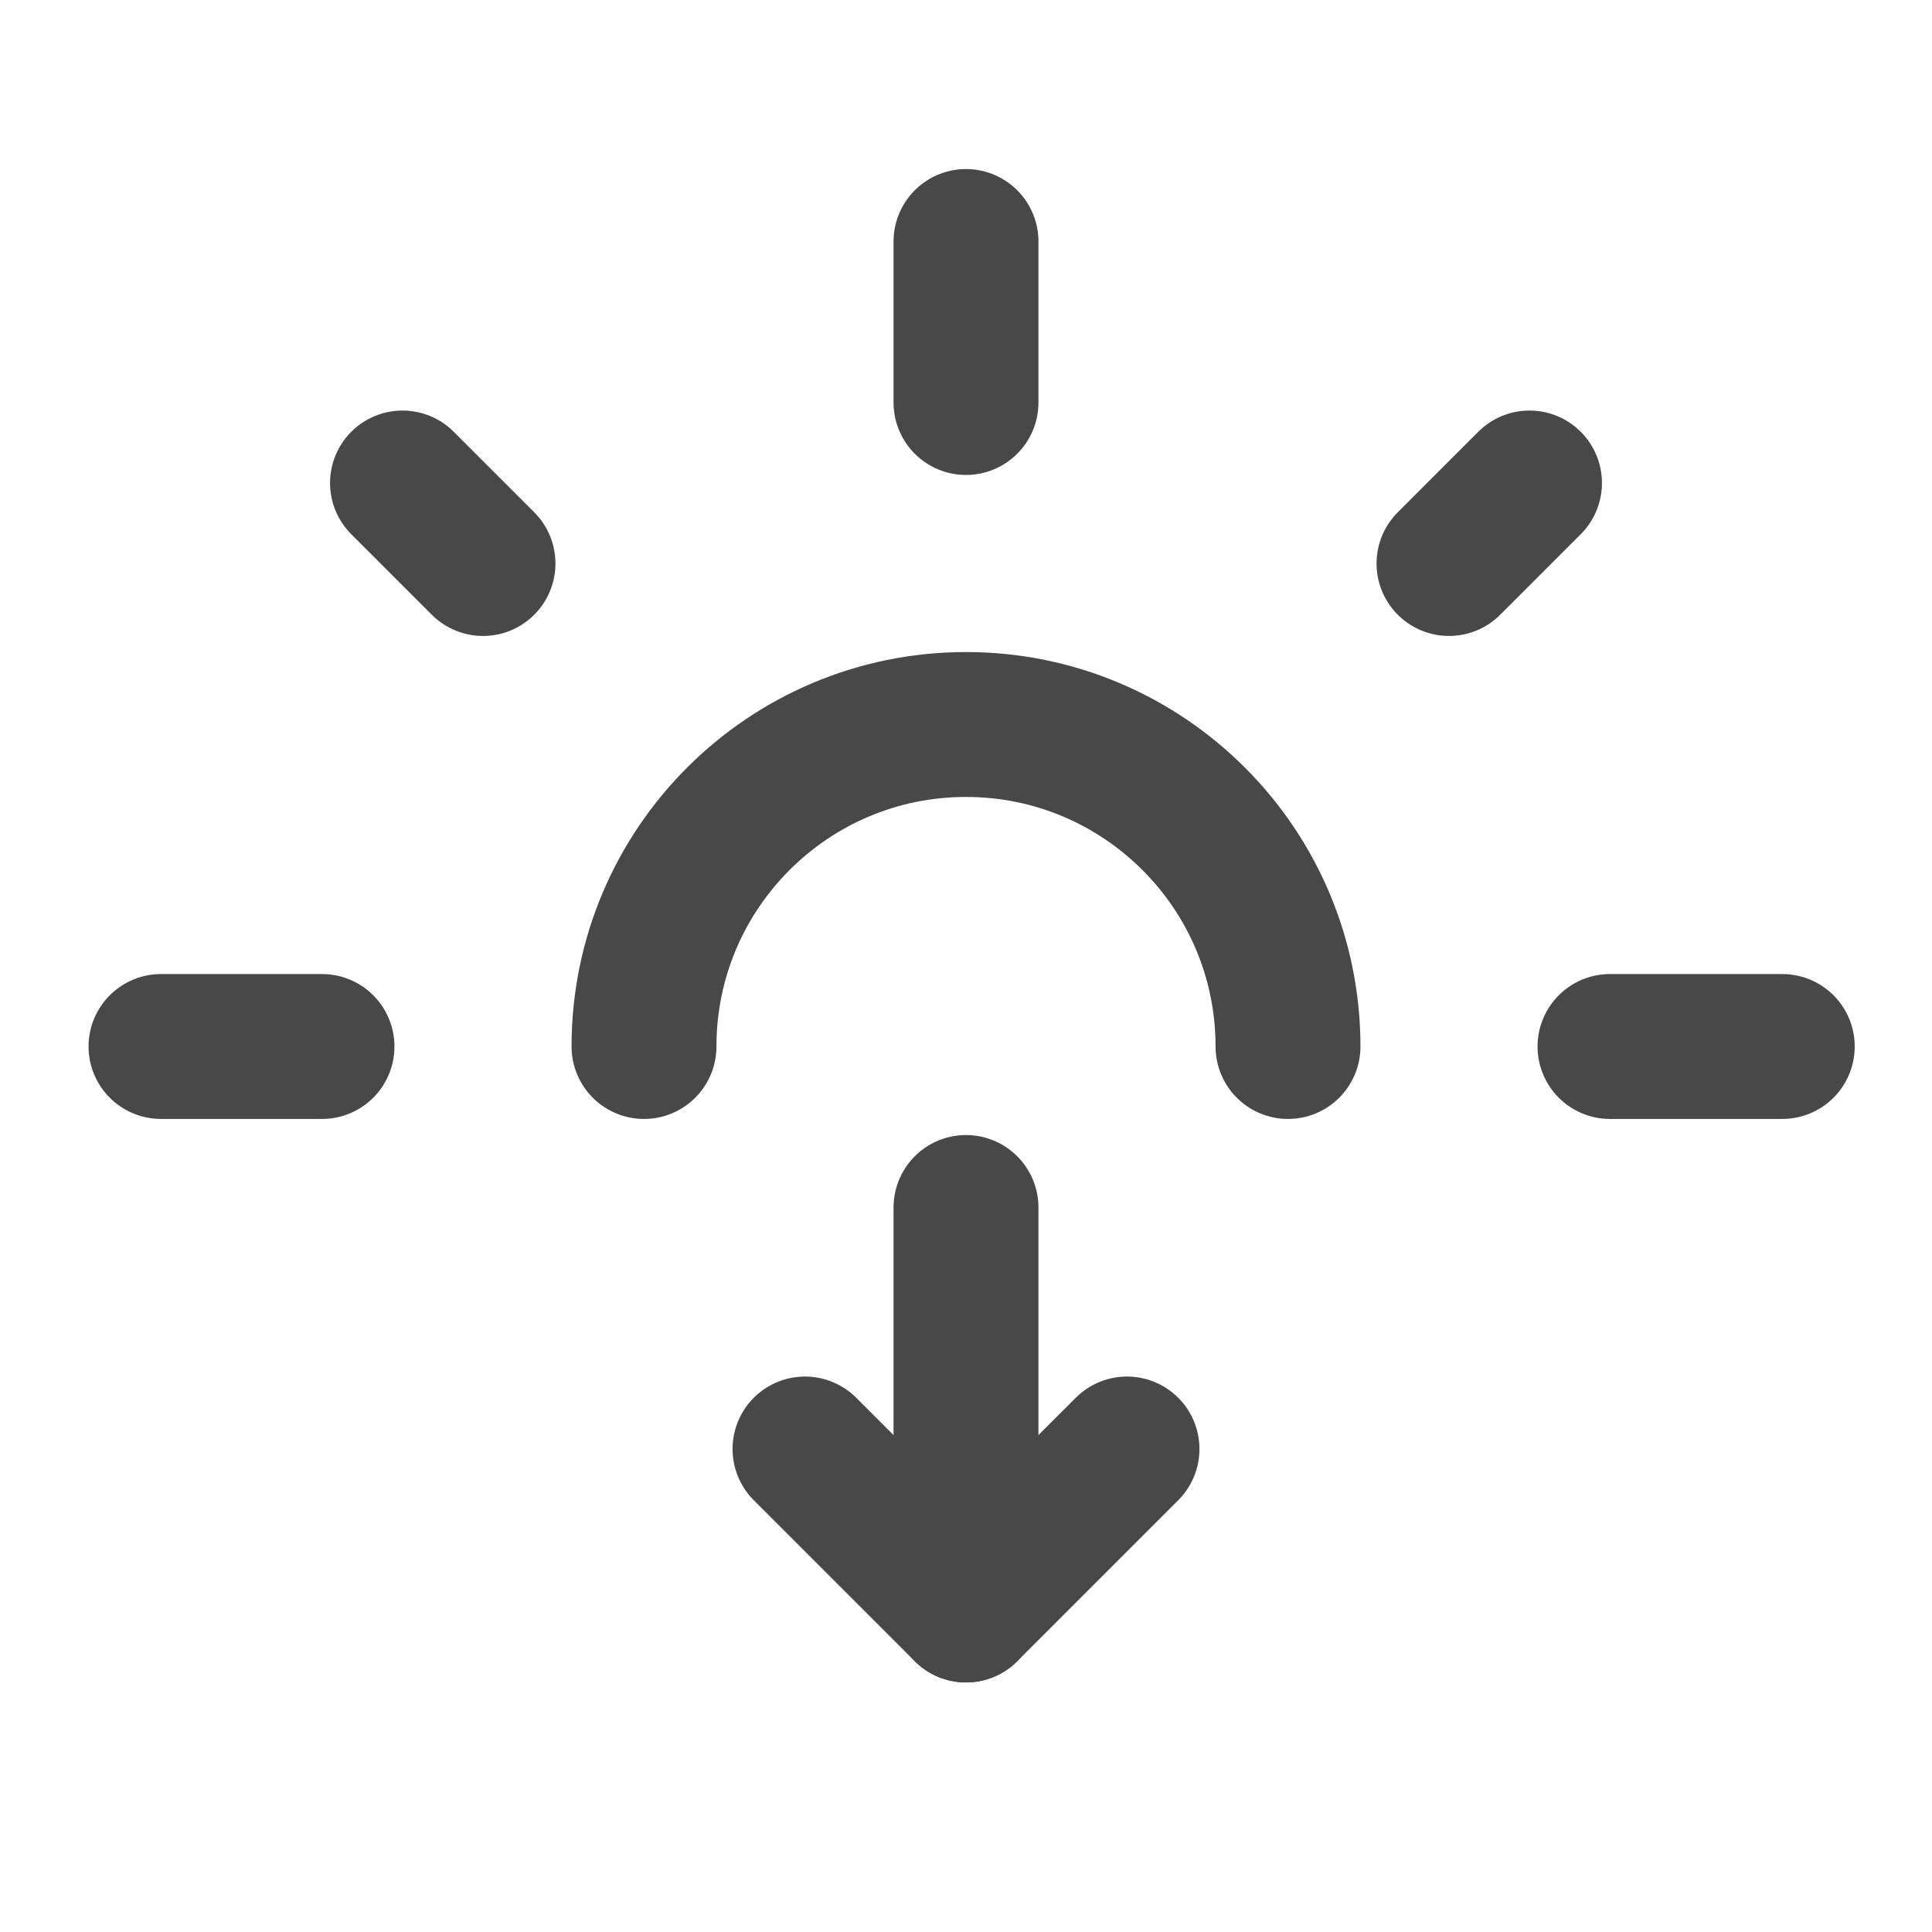
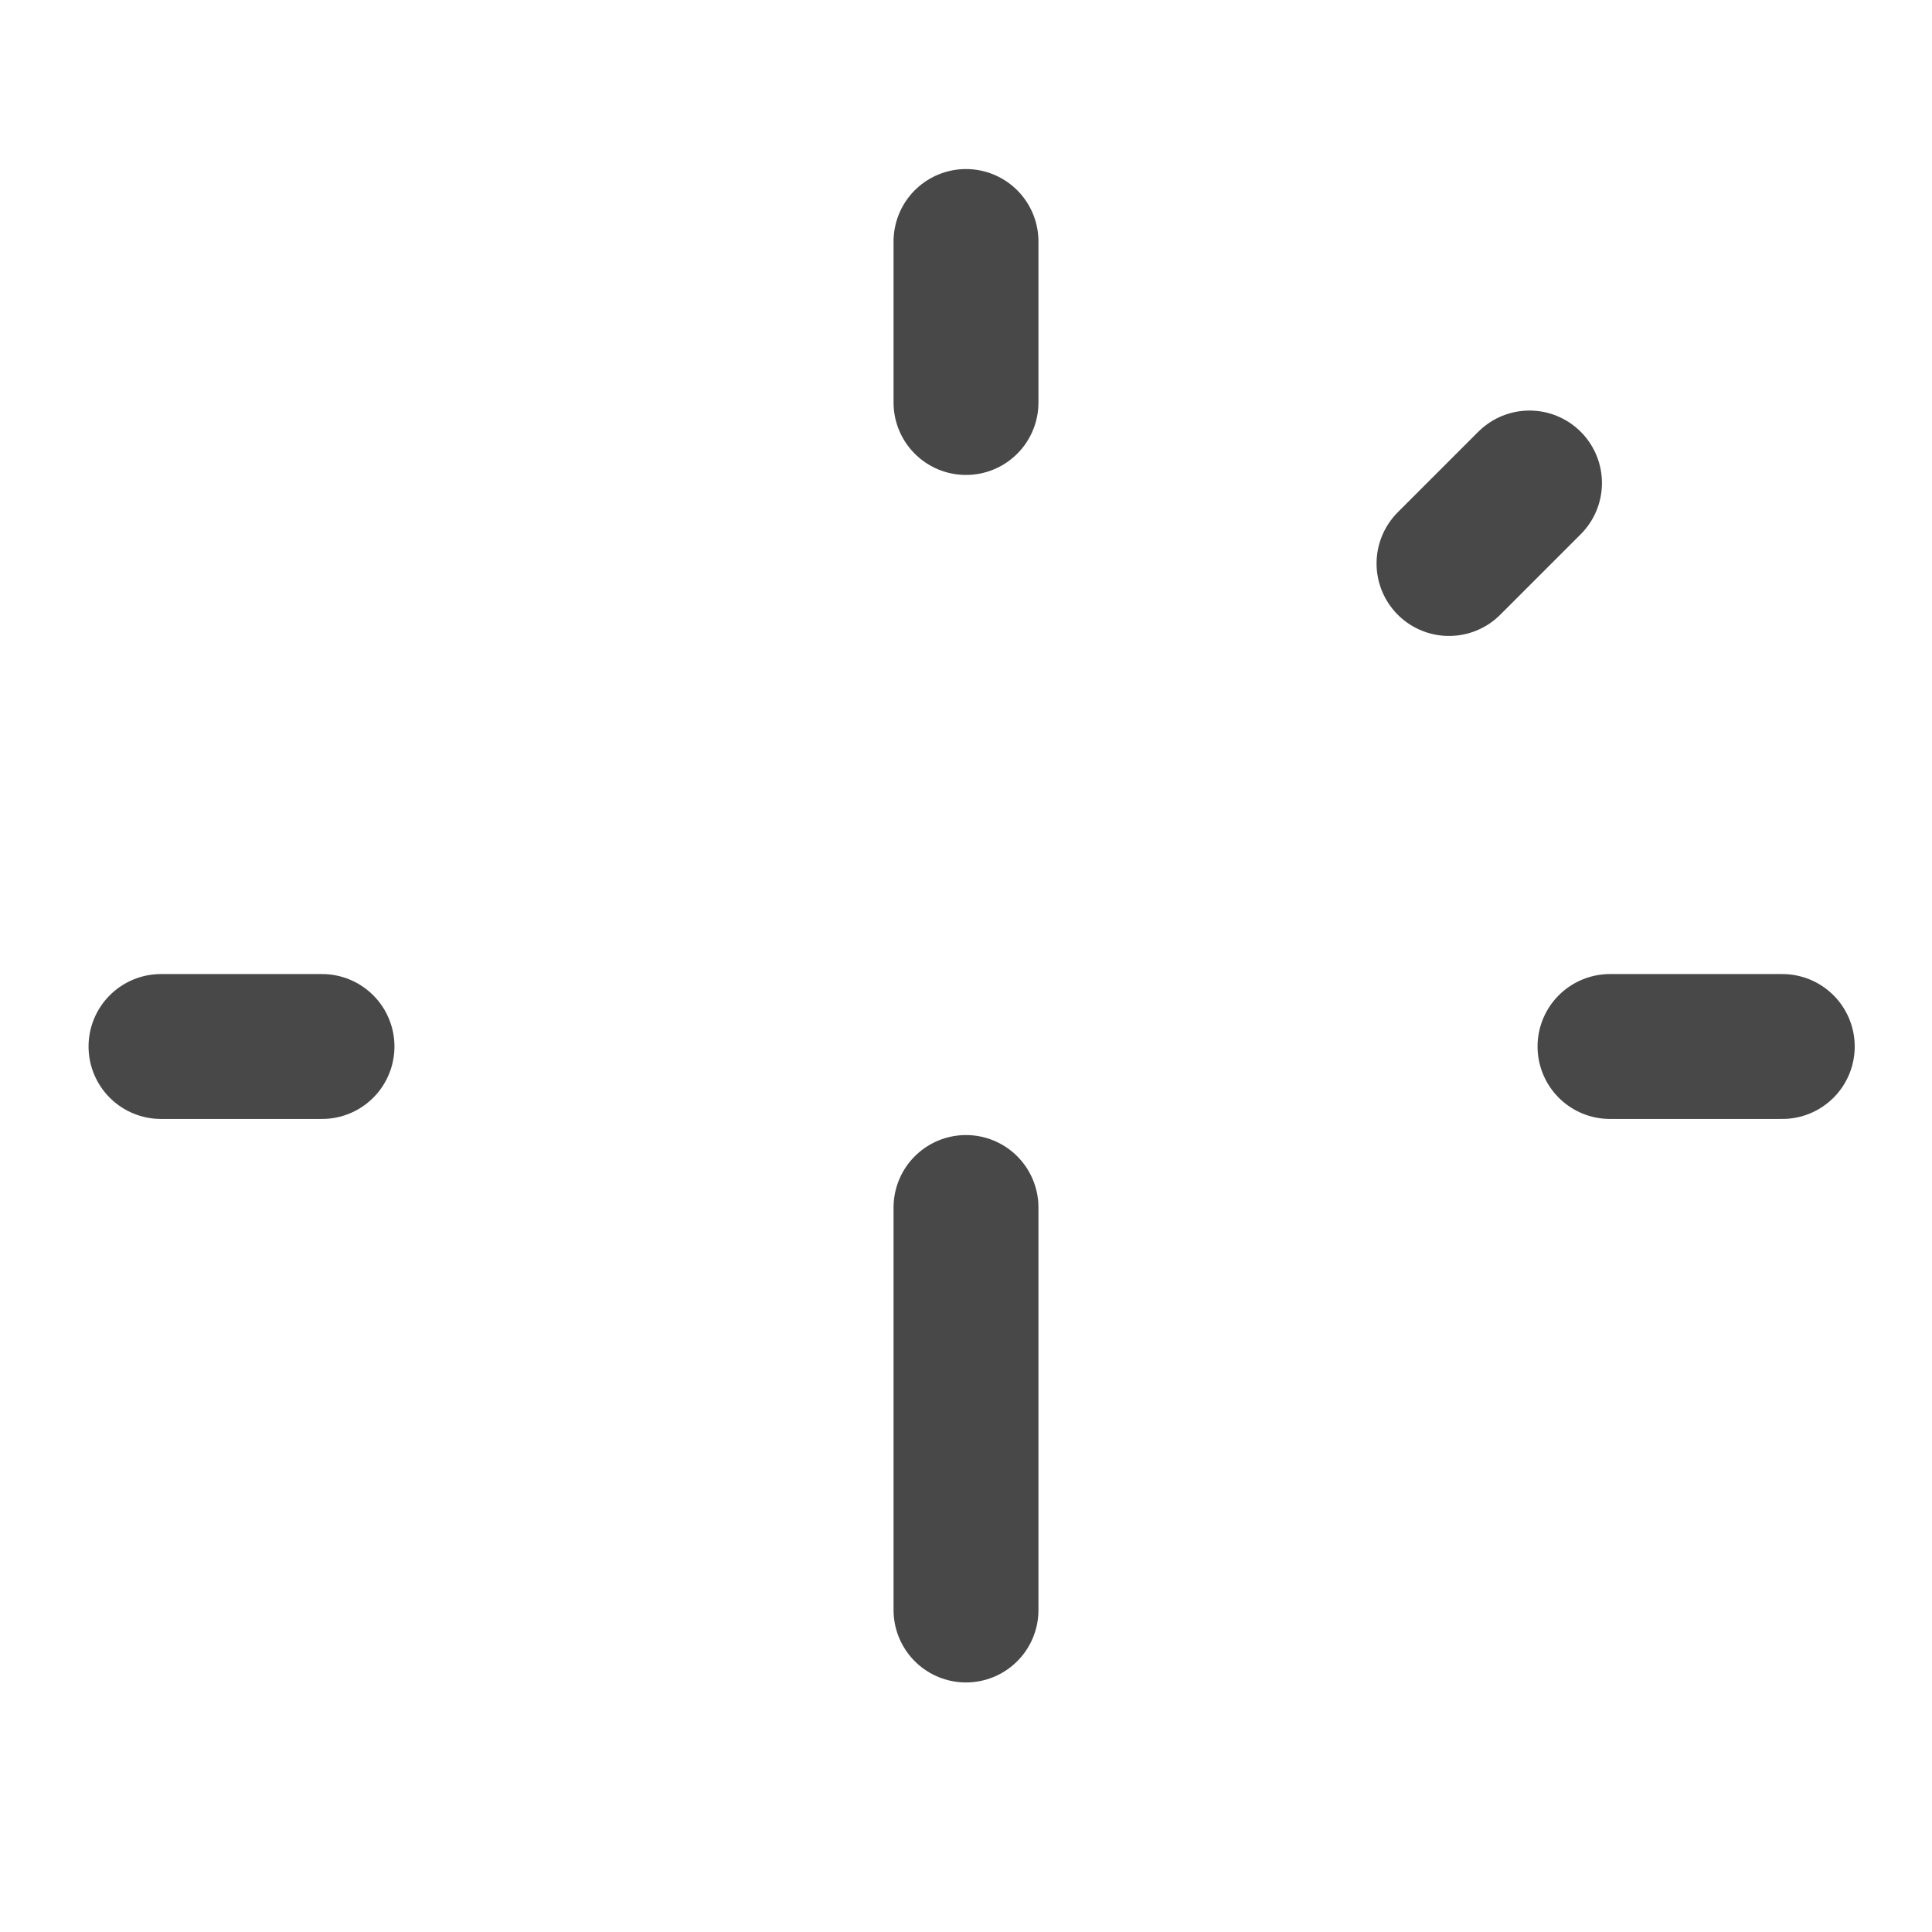
<svg xmlns="http://www.w3.org/2000/svg" width="24" height="24" viewBox="0 0 24 24" fill="none">
  <path d="M12 5V3" stroke="#484848" stroke-width="1.8" stroke-linecap="round" stroke-linejoin="round" />
  <path d="M2 13H4" stroke="#484848" stroke-width="1.8" stroke-linecap="round" stroke-linejoin="round" />
-   <path d="M5 6L6 7" stroke="#484848" stroke-width="1.8" stroke-linecap="round" stroke-linejoin="round" />
  <path d="M19 6L18 7" stroke="#484848" stroke-width="1.8" stroke-linecap="round" stroke-linejoin="round" />
  <path d="M22.14 13H20" stroke="#484848" stroke-width="1.8" stroke-linecap="round" stroke-linejoin="round" />
  <path d="M12 20L12 15" stroke="#484848" stroke-width="1.8" stroke-linecap="round" stroke-linejoin="round" />
-   <path d="M10 18L12 20L14 18" stroke="#484848" stroke-width="1.8" stroke-linecap="round" stroke-linejoin="round" />
-   <path d="M8 13C8 10.791 9.791 9 12 9C14.209 9 16 10.791 16 13" stroke="#484848" stroke-width="1.8" stroke-linecap="round" stroke-linejoin="round" />
</svg>